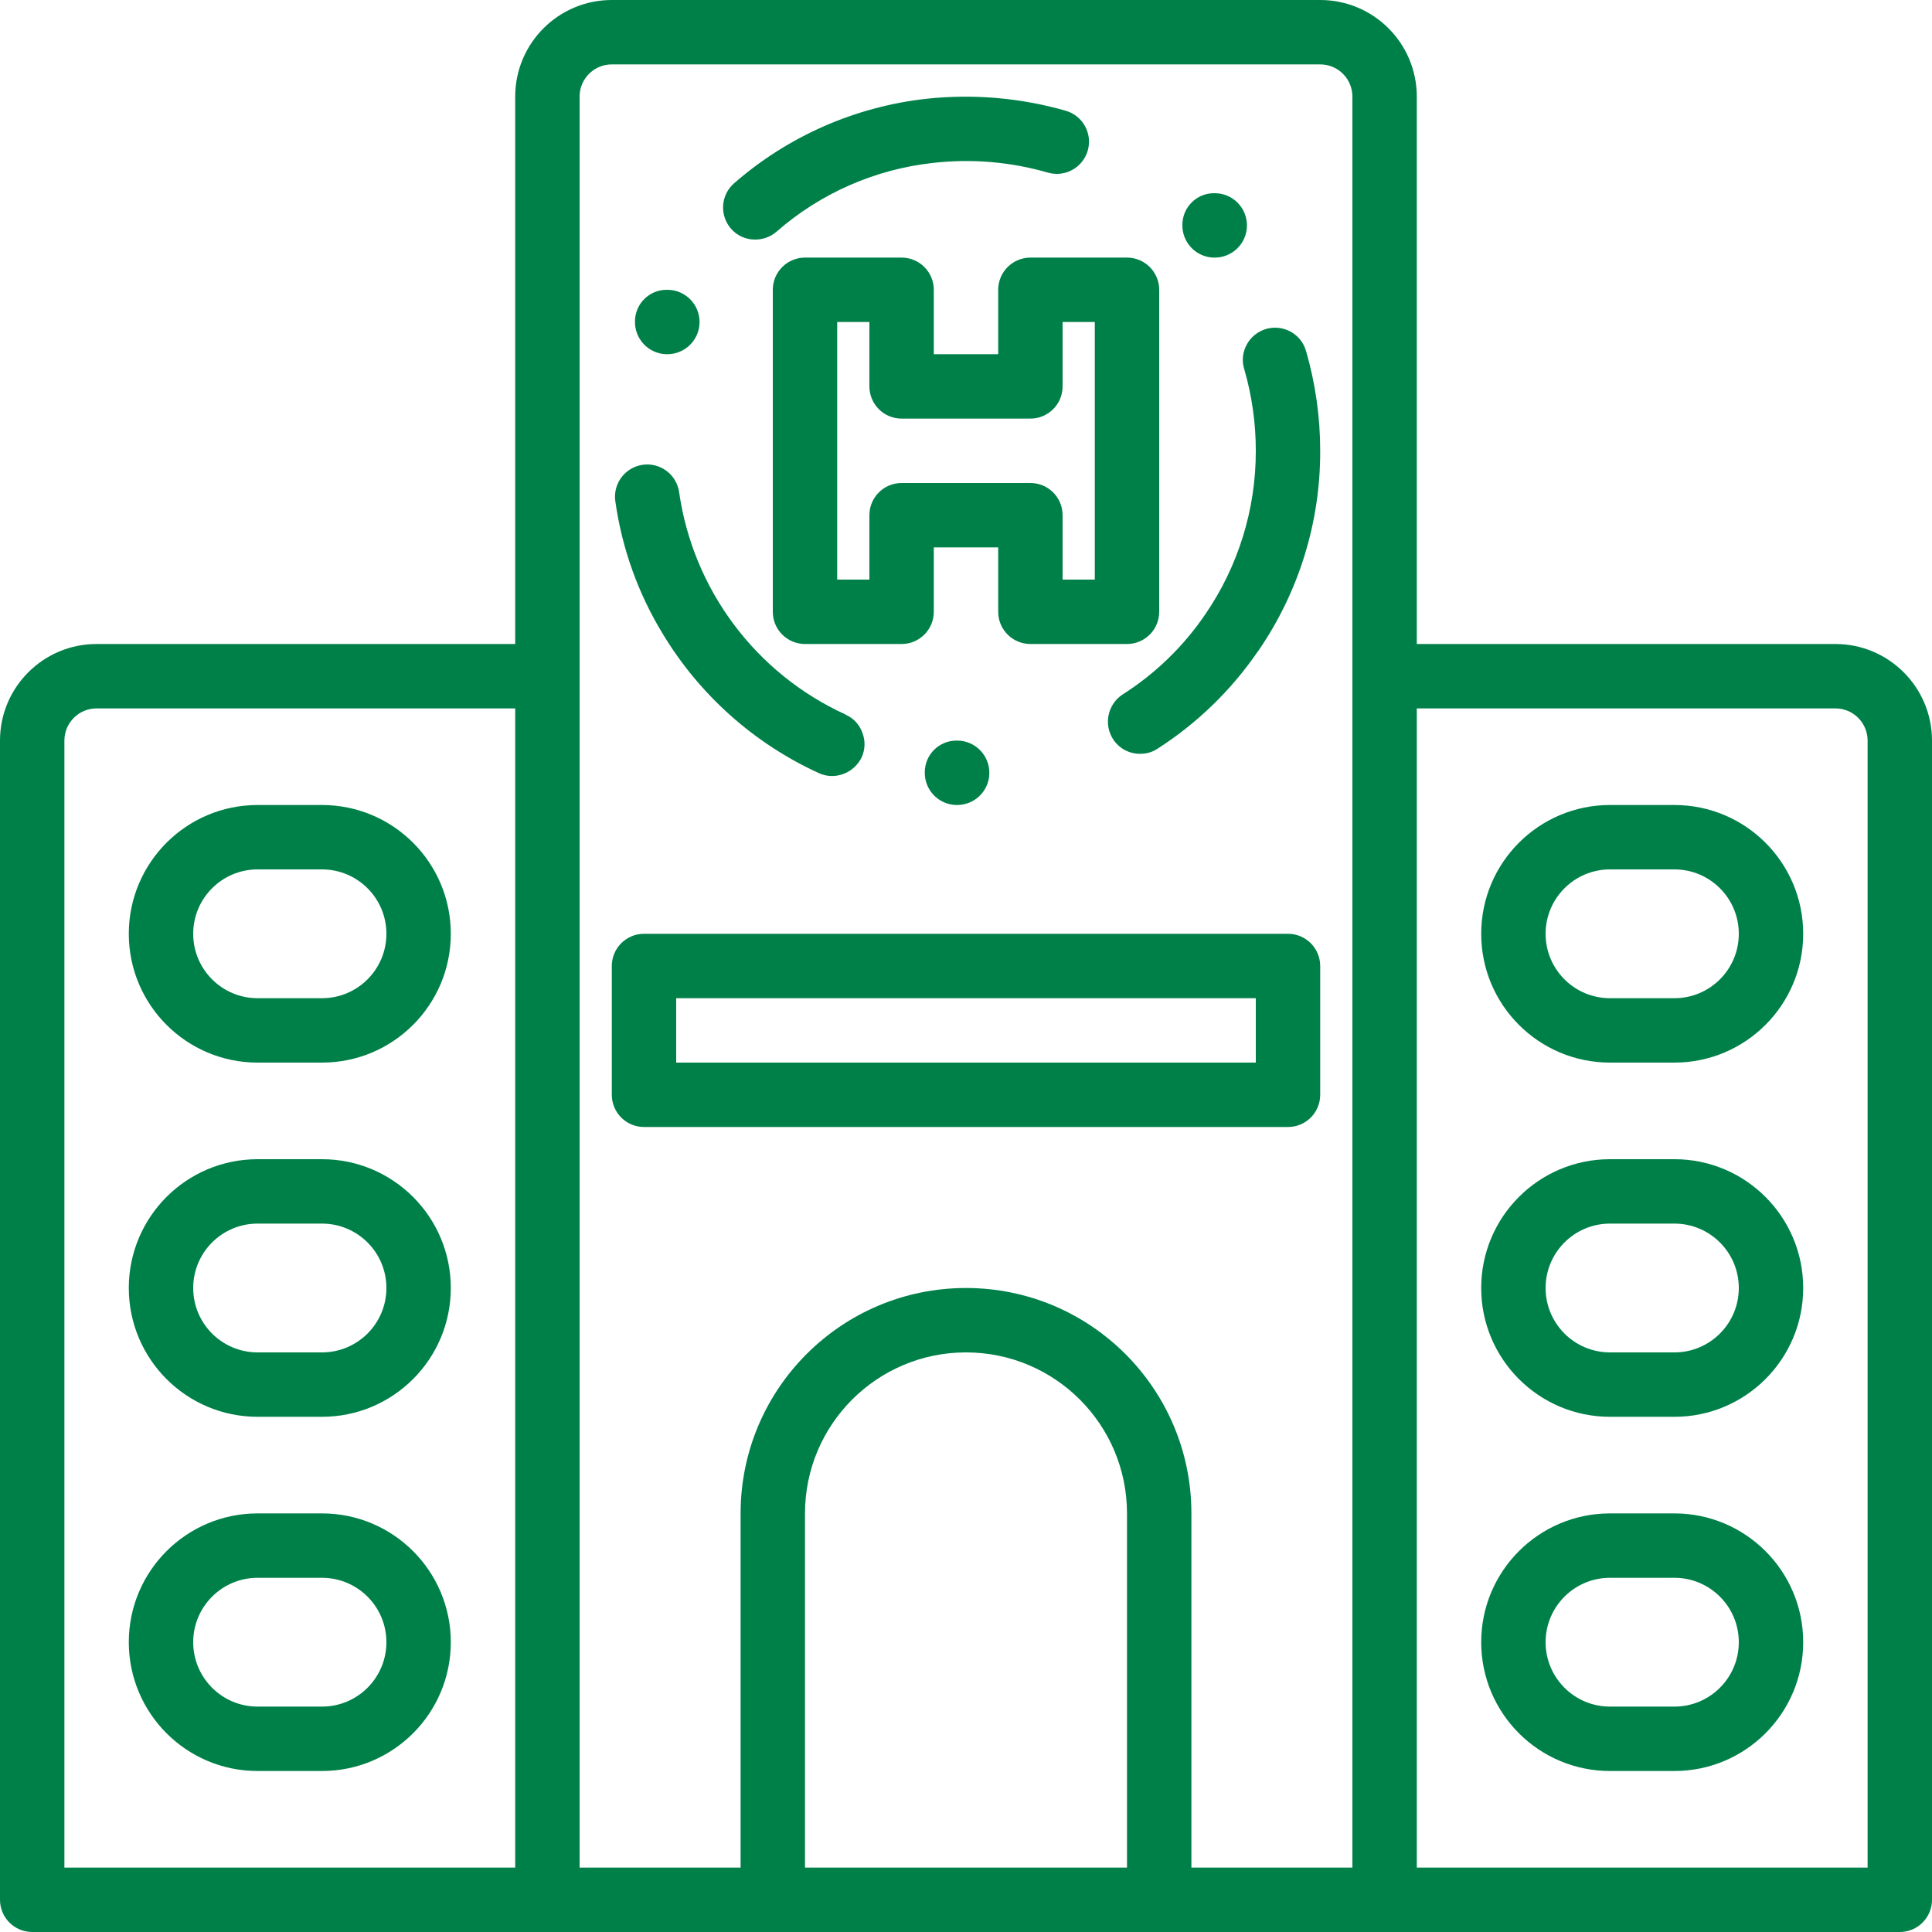
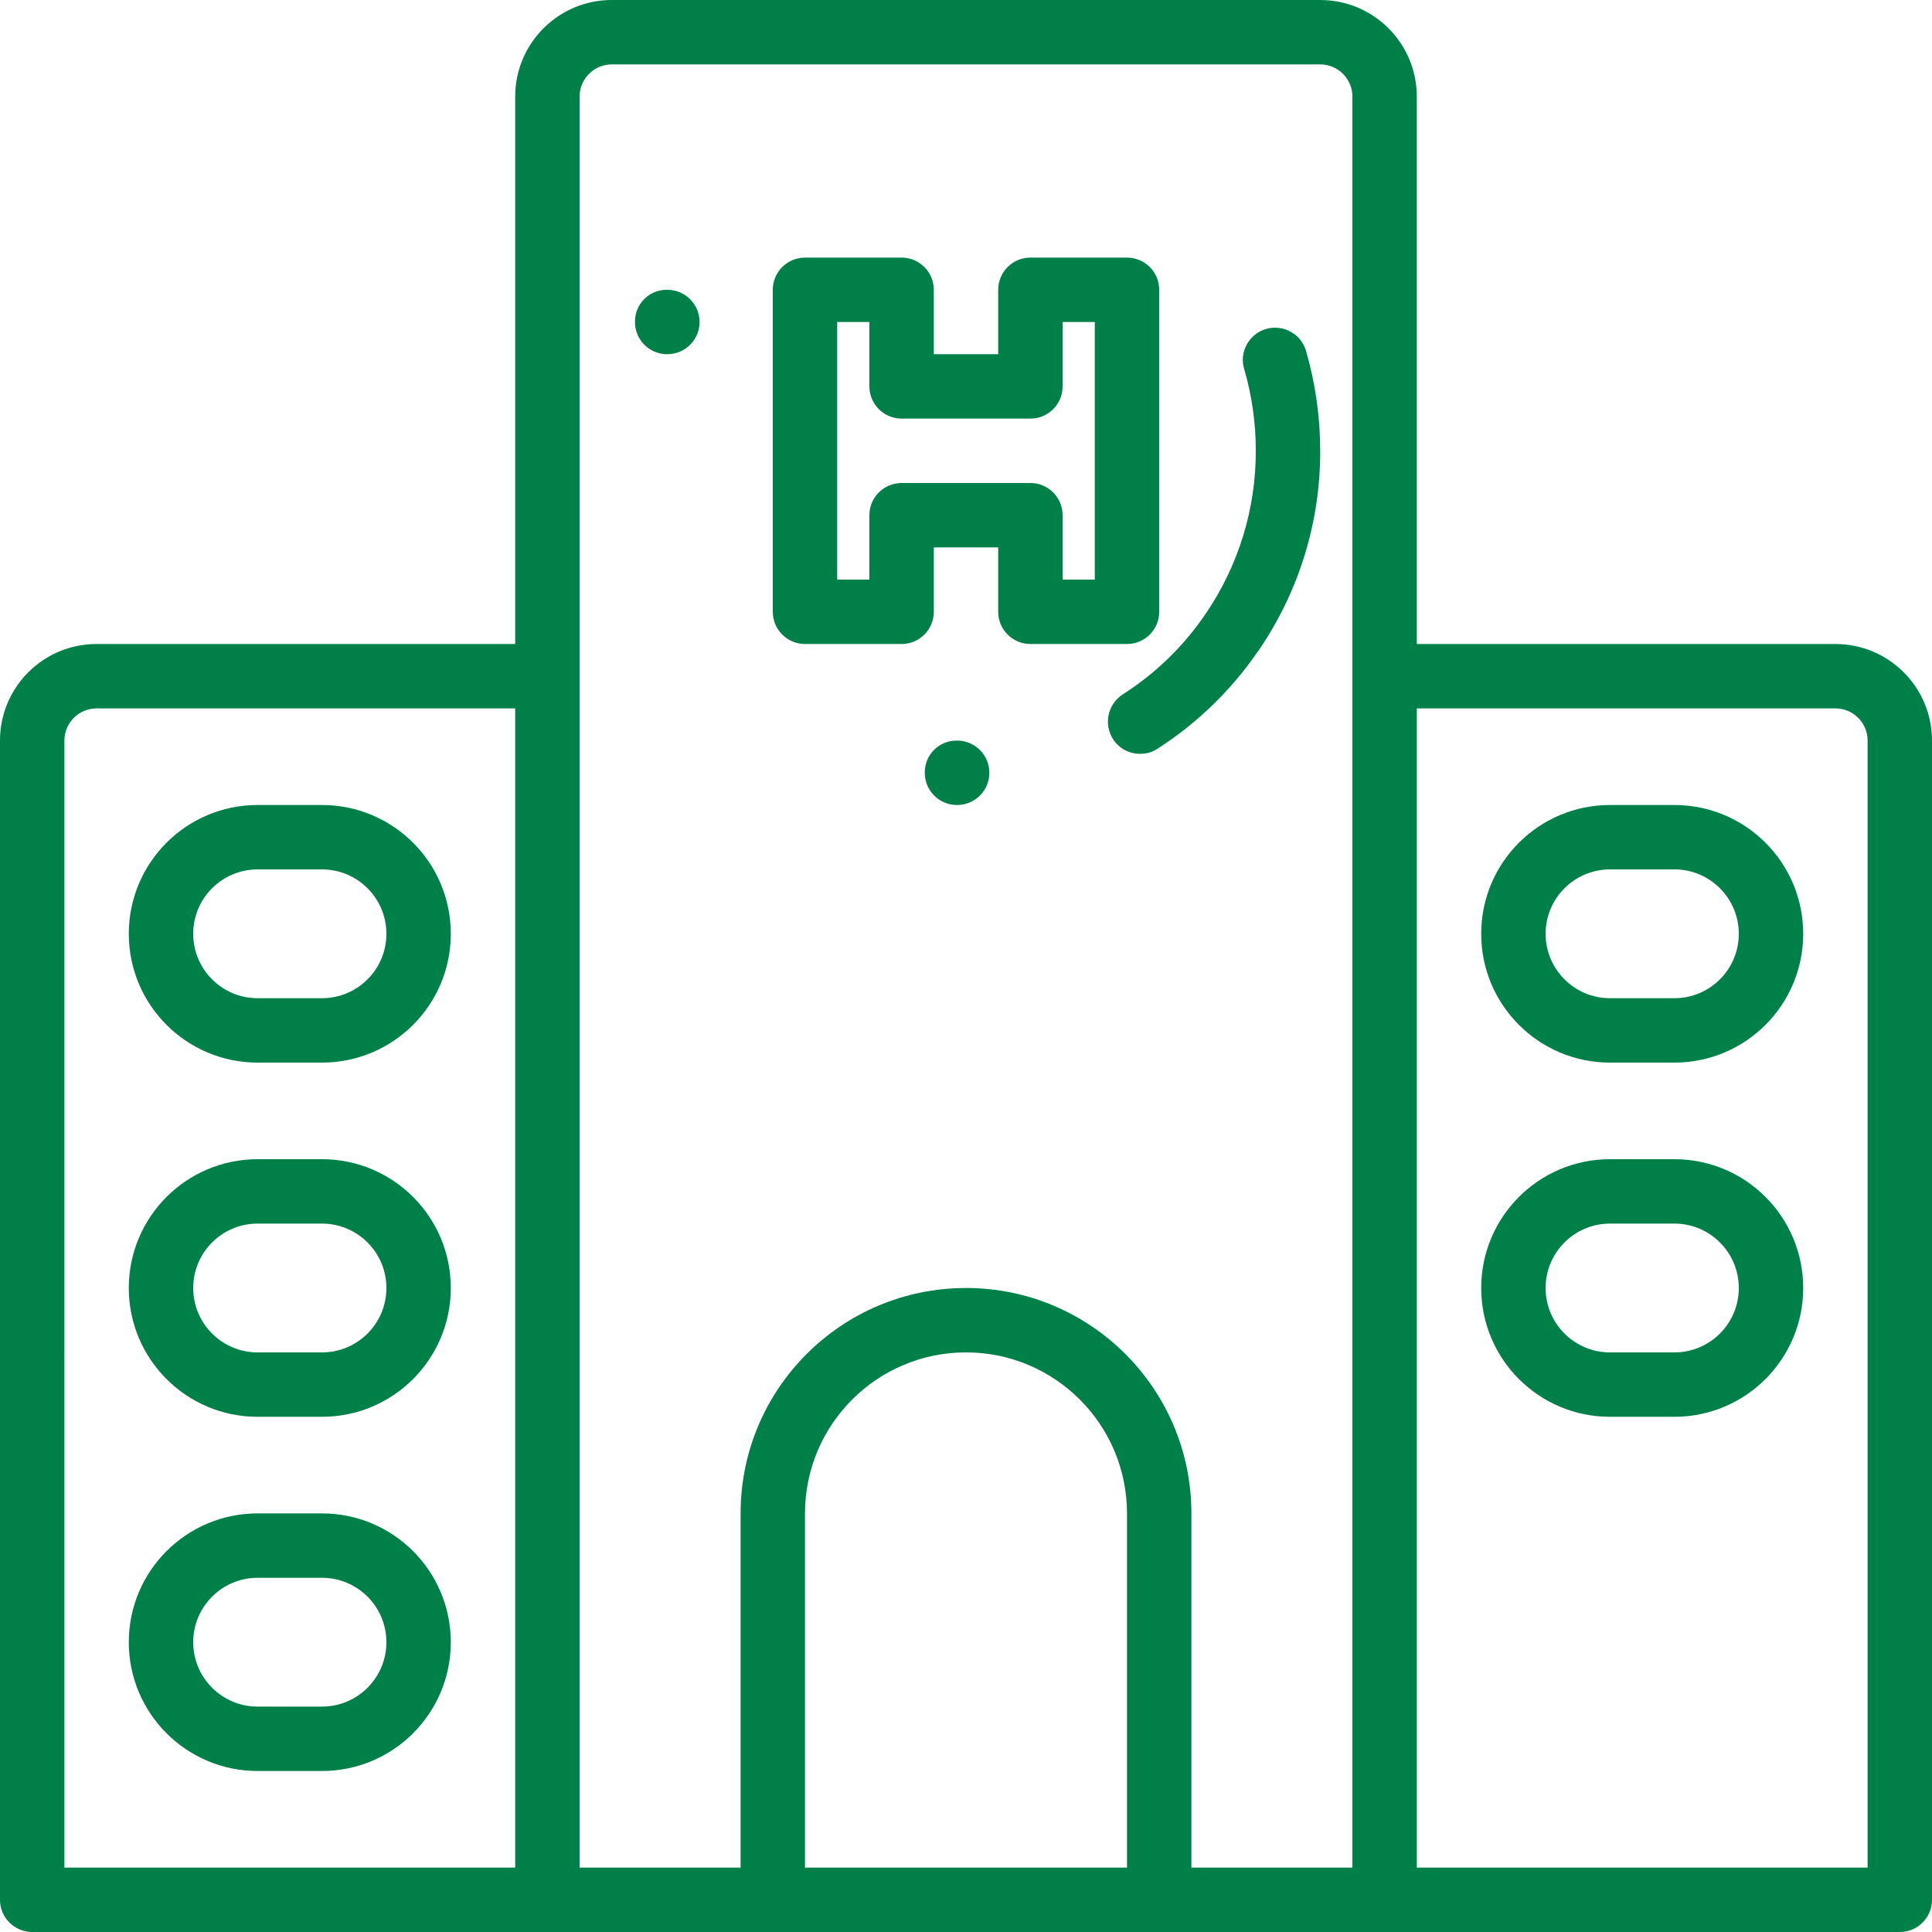
<svg xmlns="http://www.w3.org/2000/svg" height="512px" viewBox="0 0 480 480" width="512px">
  <path d="m456 160h-104v-136c0-13.254-10.746-24-24-24h-176c-13.254 0-24 10.746-24 24v136h-104c-13.254 0-24 10.746-24 24v288c0 4.418 3.582 8 8 8h464c4.418 0 8-3.582 8-8v-288c0-13.254-10.746-24-24-24zm-440 24c0-4.418 3.582-8 8-8h104v288h-112zm128-160c0-4.418 3.582-8 8-8h176c4.418 0 8 3.582 8 8v440h-40v-88c0-30.93-25.07-56-56-56s-56 25.07-56 56v88h-40zm56 440v-88c0-22.09 17.91-40 40-40s40 17.91 40 40v88zm264 0h-112v-288h104c4.418 0 8 3.582 8 8zm0 0" fill="#008049" />
  <path d="m248 72v16h-16v-16c0-4.418-3.582-8-8-8h-24c-4.418 0-8 3.582-8 8v80c0 4.418 3.582 8 8 8h24c4.418 0 8-3.582 8-8v-16h16v16c0 4.418 3.582 8 8 8h24c4.418 0 8-3.582 8-8v-80c0-4.418-3.582-8-8-8h-24c-4.418 0-8 3.582-8 8zm16 24v-16h8v64h-8v-16c0-4.418-3.582-8-8-8h-32c-4.418 0-8 3.582-8 8v16h-8v-64h8v16c0 4.418 3.582 8 8 8h32c4.418 0 8-3.582 8-8zm0 0" fill="#008049" />
  <path d="m80 200h-16c-17.672 0-32 14.328-32 32s14.328 32 32 32h16c17.672 0 32-14.328 32-32s-14.328-32-32-32zm0 48h-16c-8.836 0-16-7.164-16-16s7.164-16 16-16h16c8.836 0 16 7.164 16 16s-7.164 16-16 16zm0 0" fill="#008049" />
  <path d="m80 288h-16c-17.672 0-32 14.328-32 32s14.328 32 32 32h16c17.672 0 32-14.328 32-32s-14.328-32-32-32zm0 48h-16c-8.836 0-16-7.164-16-16s7.164-16 16-16h16c8.836 0 16 7.164 16 16s-7.164 16-16 16zm0 0" fill="#008049" />
  <path d="m416 200h-16c-17.672 0-32 14.328-32 32s14.328 32 32 32h16c17.672 0 32-14.328 32-32s-14.328-32-32-32zm0 48h-16c-8.836 0-16-7.164-16-16s7.164-16 16-16h16c8.836 0 16 7.164 16 16s-7.164 16-16 16zm0 0" fill="#008049" />
  <path d="m416 288h-16c-17.672 0-32 14.328-32 32s14.328 32 32 32h16c17.672 0 32-14.328 32-32s-14.328-32-32-32zm0 48h-16c-8.836 0-16-7.164-16-16s7.164-16 16-16h16c8.836 0 16 7.164 16 16s-7.164 16-16 16zm0 0" fill="#008049" />
  <path d="m80 376h-16c-17.672 0-32 14.328-32 32s14.328 32 32 32h16c17.672 0 32-14.328 32-32s-14.328-32-32-32zm0 48h-16c-8.836 0-16-7.164-16-16s7.164-16 16-16h16c8.836 0 16 7.164 16 16s-7.164 16-16 16zm0 0" fill="#008049" />
-   <path d="m416 376h-16c-17.672 0-32 14.328-32 32s14.328 32 32 32h16c17.672 0 32-14.328 32-32s-14.328-32-32-32zm0 48h-16c-8.836 0-16-7.164-16-16s7.164-16 16-16h16c8.836 0 16 7.164 16 16s-7.164 16-16 16zm0 0" fill="#008049" />
-   <path d="m187.602 59.52c1.93.012 3.805-.672 5.277-1.918 10.898-9.559 24.473-15.535 38.883-17.121 9.582-1.094 19.289-.281 28.559 2.398 4.242 1.238 8.684-1.199 9.918-5.438 1.238-4.242-1.195-8.684-5.438-9.922-11.297-3.238-23.117-4.242-34.801-2.961-17.629 1.988-34.23 9.301-47.602 20.961-3.332 2.895-3.691 7.945-.797 11.281 1.504 1.742 3.695 2.738 6 2.719zm0 0" fill="#008049" />
  <path d="m237.68 184c-4.324-.035-7.867 3.434-7.918 7.762-.137 4.387 3.289 8.066 7.68 8.238h.238c4.418.066 8.055-3.461 8.121-7.879.066-4.418-3.461-8.055-7.879-8.121zm0 0" fill="#008049" />
  <path d="m165.68 72c-4.324-.035-7.867 3.434-7.918 7.762-.137 4.387 3.289 8.066 7.68 8.238h.238c4.418.066 8.055-3.461 8.121-7.879.066-4.418-3.461-8.055-7.879-8.121zm0 0" fill="#008049" />
-   <path d="m301.68 48c-4.324-.035-7.867 3.434-7.918 7.762-.137 4.387 3.289 8.066 7.68 8.238h.238c4.418.066 8.055-3.461 8.121-7.879.066-4.418-3.461-8.055-7.879-8.121zm0 0" fill="#008049" />
  <path d="m276.559 183.68c1.477 2.273 4.012 3.633 6.723 3.602 1.535.02 3.043-.426 4.32-1.281 9.777-6.273 18.207-14.434 24.797-24 .102-.09.184-.199.242-.32 10.055-14.613 15.41-31.941 15.359-49.68.004-8.391-1.184-16.742-3.52-24.801-.898-3.121-3.594-5.387-6.824-5.738-3.227-.352-6.348 1.285-7.895 4.141-1.039 1.852-1.273 4.051-.641 6.078 1.918 6.602 2.887 13.445 2.879 20.32.031 14.508-4.348 28.68-12.559 40.641-5.426 7.973-12.422 14.75-20.562 19.918-3.691 2.445-4.727 7.406-2.32 11.121zm0 0" fill="#008049" />
-   <path d="m203.441 192.078c1.027.477 2.145.723 3.277.723 3.137-.023 5.988-1.82 7.359-4.641.895-1.945.949-4.172.16-6.16-.699-1.965-2.172-3.555-4.078-4.398 0-.047-.035-.082-.082-.082-22.305-10.176-37.891-31.008-41.359-55.281-.641-4.371-4.703-7.398-9.078-6.758s-7.402 4.707-6.762 9.078c1.641 11.648 5.641 22.836 11.762 32.883 9.148 15.191 22.672 27.266 38.801 34.637zm0 0" fill="#008049" />
-   <path d="m320 280c4.418 0 8-3.582 8-8v-32c0-4.418-3.582-8-8-8h-160c-4.418 0-8 3.582-8 8v32c0 4.418 3.582 8 8 8zm-152-32h144v16h-144zm0 0" fill="#008049" />
</svg>